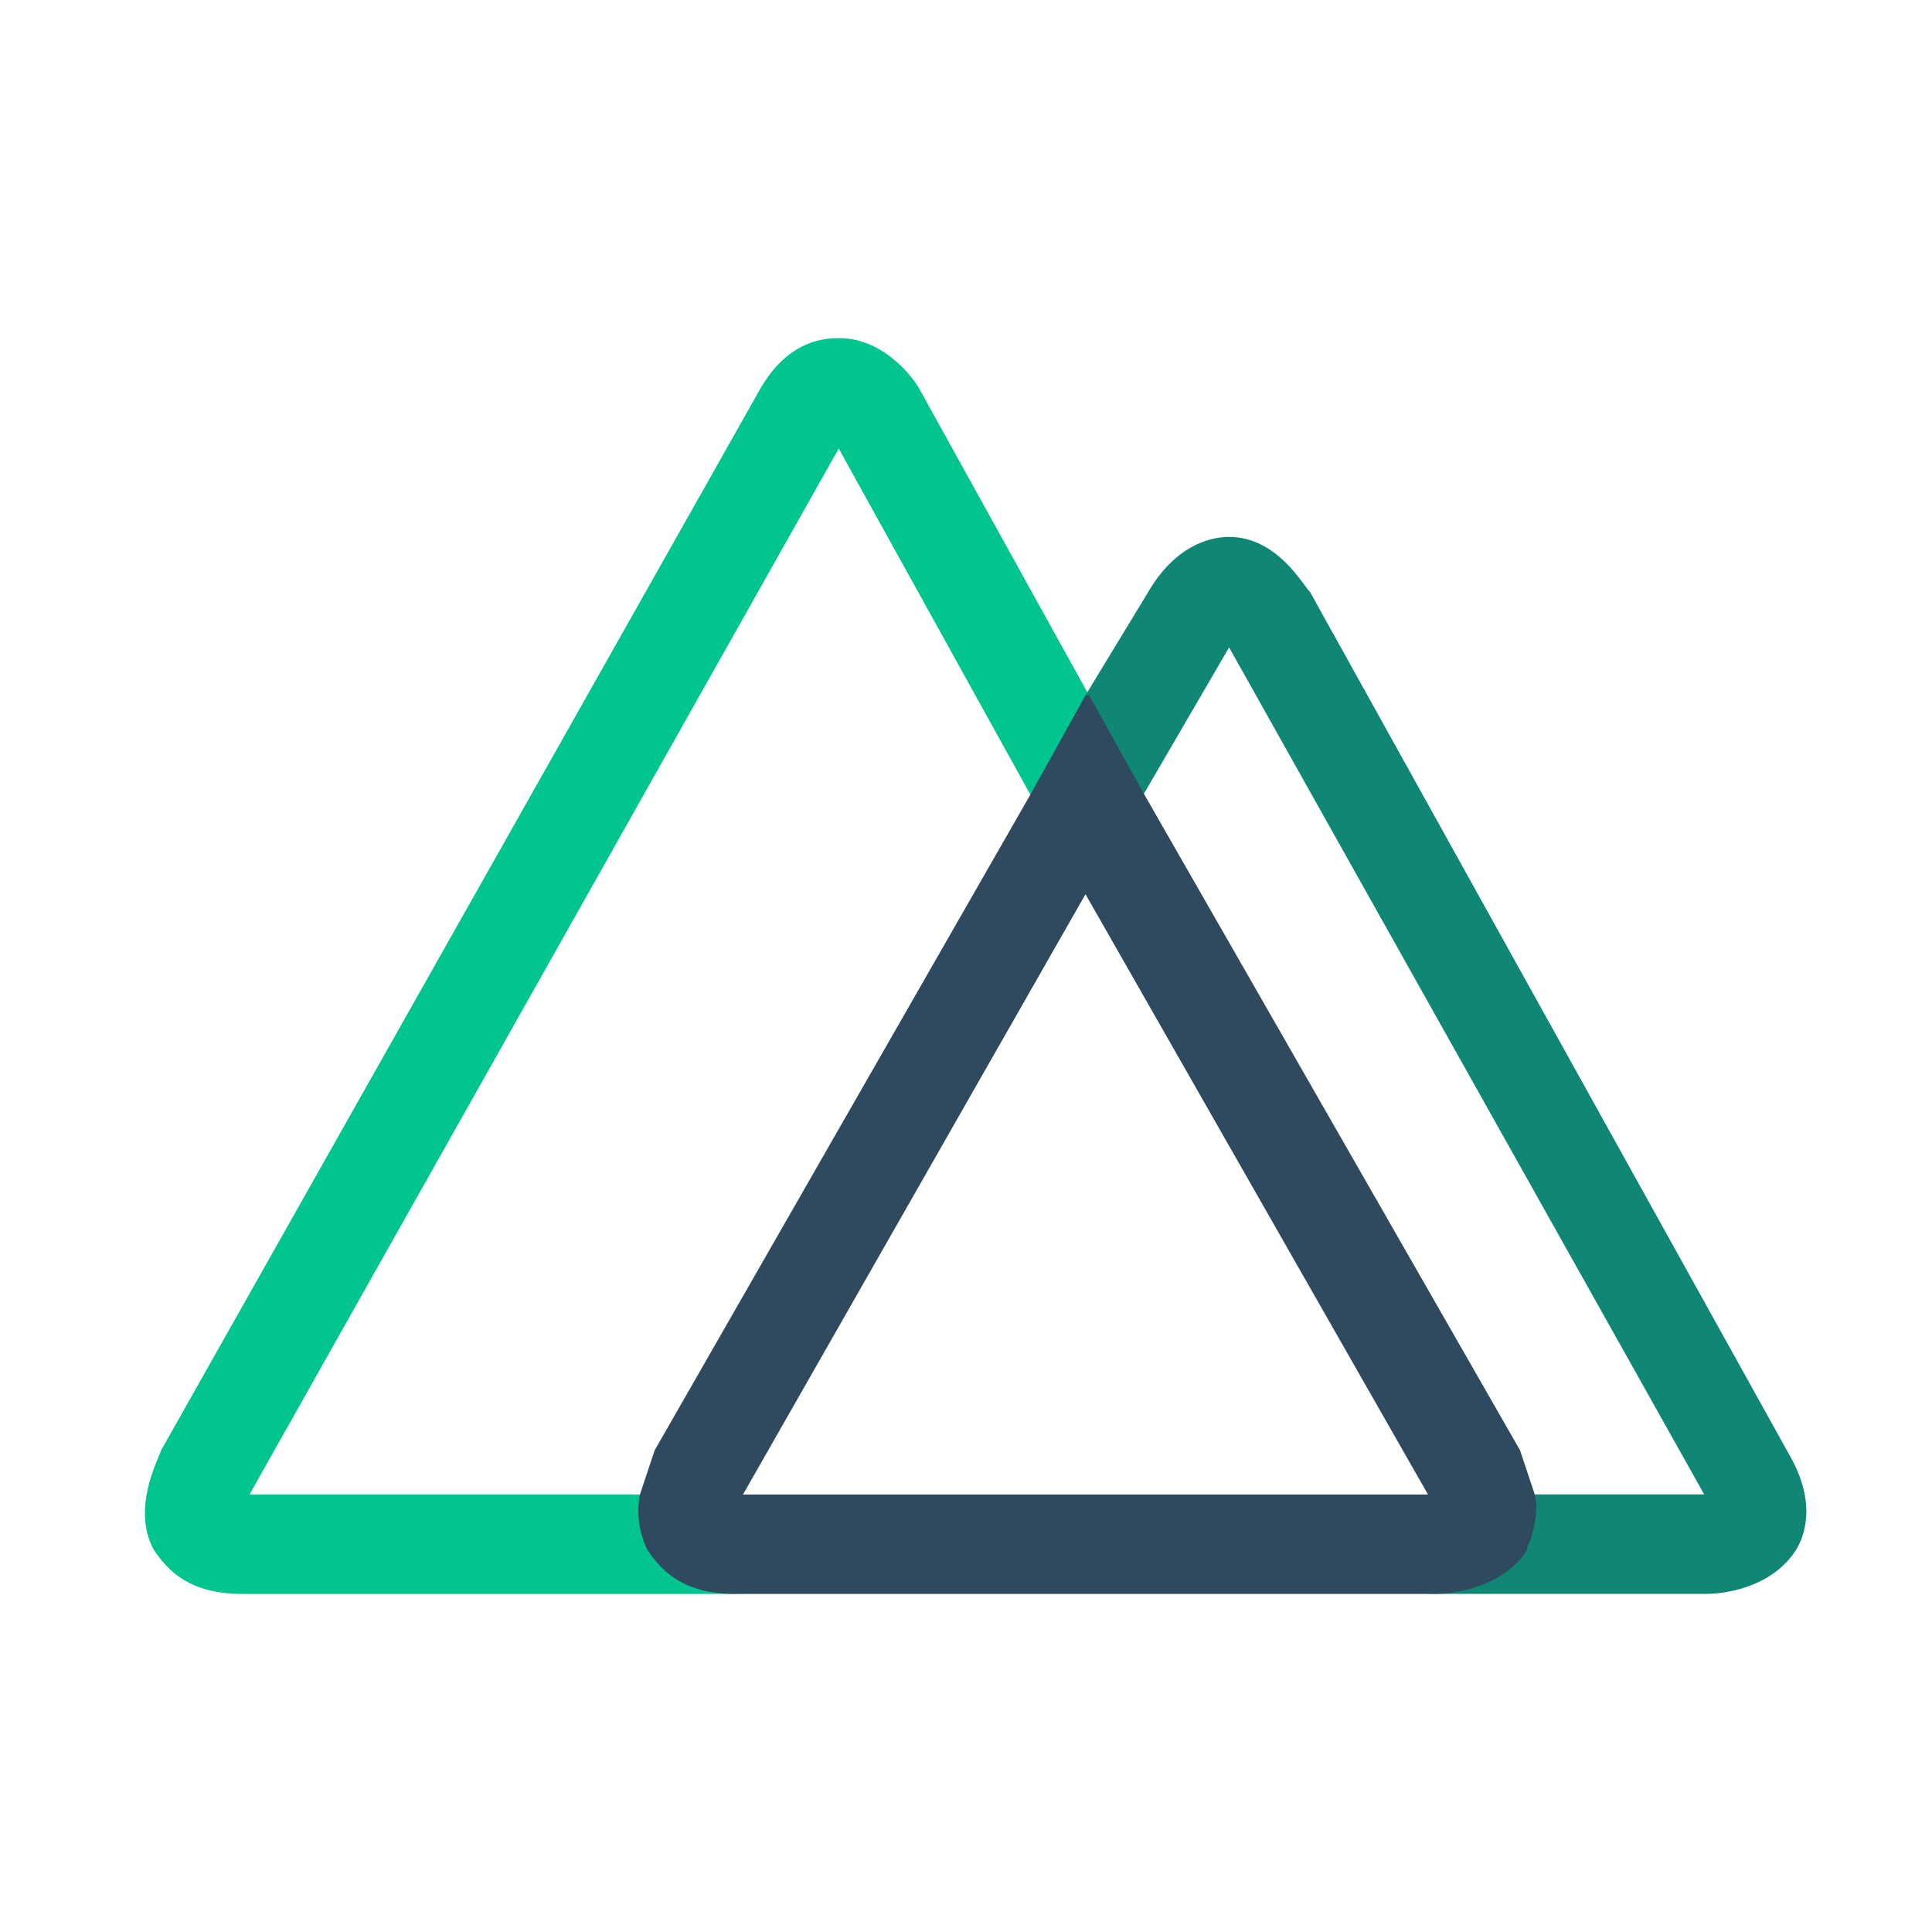
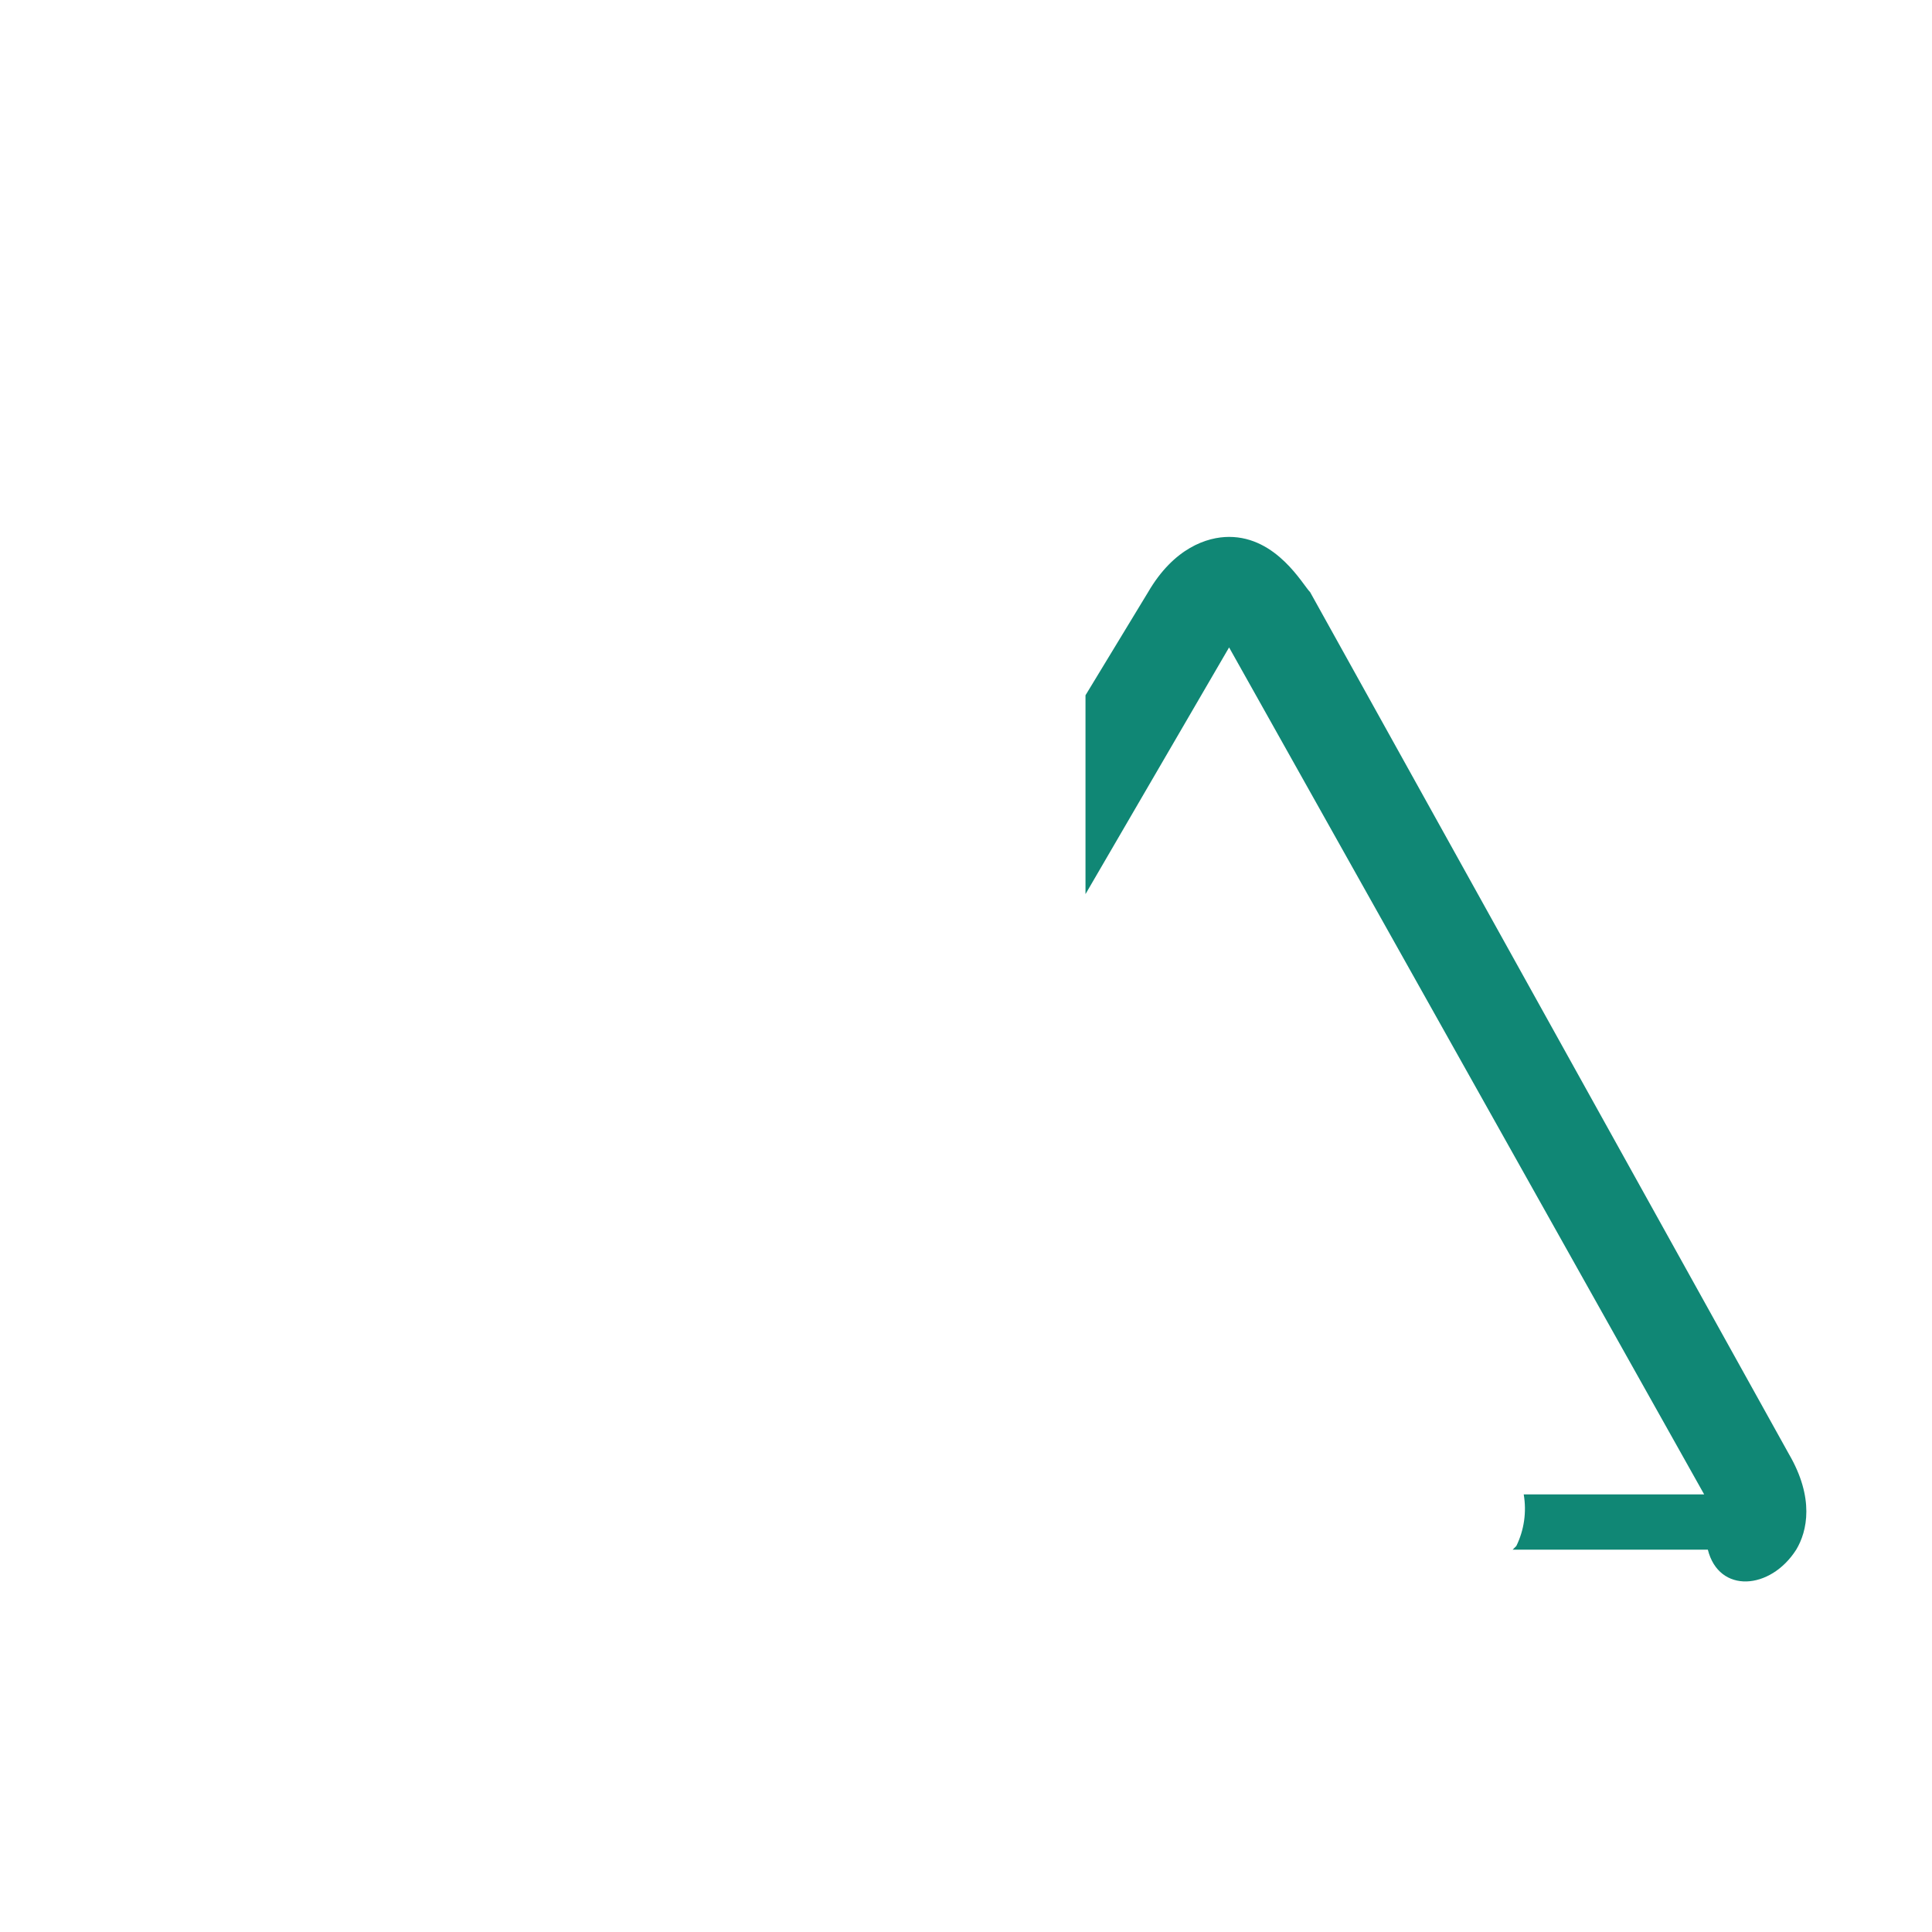
<svg xmlns="http://www.w3.org/2000/svg" width="40" height="40" viewBox="0 0 40 40" fill="none">
-   <path d="M13.553 32.085L13.476 31.932C13.324 31.627 13.324 31.322 13.4 30.941H5.166L17.365 9.287L22.474 18.513L24.151 17.293L19.043 8.067C18.966 7.915 18.357 7 17.365 7C16.908 7 16.222 7.152 15.688 8.143L3.336 30.026C3.26 30.255 2.726 31.246 3.183 32.085C3.488 32.542 3.946 33 5.013 33H15.383C14.315 33 13.782 32.542 13.553 32.085V32.085Z" fill="#00C58E" />
-   <path d="M37.036 30.102L27.125 12.26C26.972 12.108 26.438 11.116 25.447 11.116C24.99 11.116 24.303 11.345 23.77 12.26L22.474 14.395V18.512L25.447 13.404L35.283 30.94H31.547C31.609 31.303 31.556 31.677 31.394 32.008L31.318 32.084C30.861 32.922 29.717 32.999 29.564 32.999H35.359C35.588 32.999 36.655 32.923 37.189 32.084C37.418 31.703 37.57 31.017 37.036 30.102V30.102Z" fill="#108775" />
-   <path d="M31.624 32.085V32.009L31.7 31.857C31.776 31.552 31.853 31.247 31.776 30.942L31.471 30.027L23.695 16.455L22.551 14.396H22.474L21.331 16.455L13.554 30.027L13.249 30.942C13.175 31.329 13.229 31.731 13.402 32.085C13.707 32.543 14.164 33.001 15.231 33.001H29.718C29.947 33.001 31.091 32.924 31.624 32.085H31.624ZM22.474 18.514L29.565 30.942H15.383L22.474 18.514Z" fill="#2F495E" />
+   <path d="M37.036 30.102L27.125 12.26C26.972 12.108 26.438 11.116 25.447 11.116C24.99 11.116 24.303 11.345 23.77 12.26L22.474 14.395V18.512L25.447 13.404L35.283 30.94H31.547C31.609 31.303 31.556 31.677 31.394 32.008L31.318 32.084H35.359C35.588 32.999 36.655 32.923 37.189 32.084C37.418 31.703 37.57 31.017 37.036 30.102V30.102Z" fill="#108775" />
</svg>